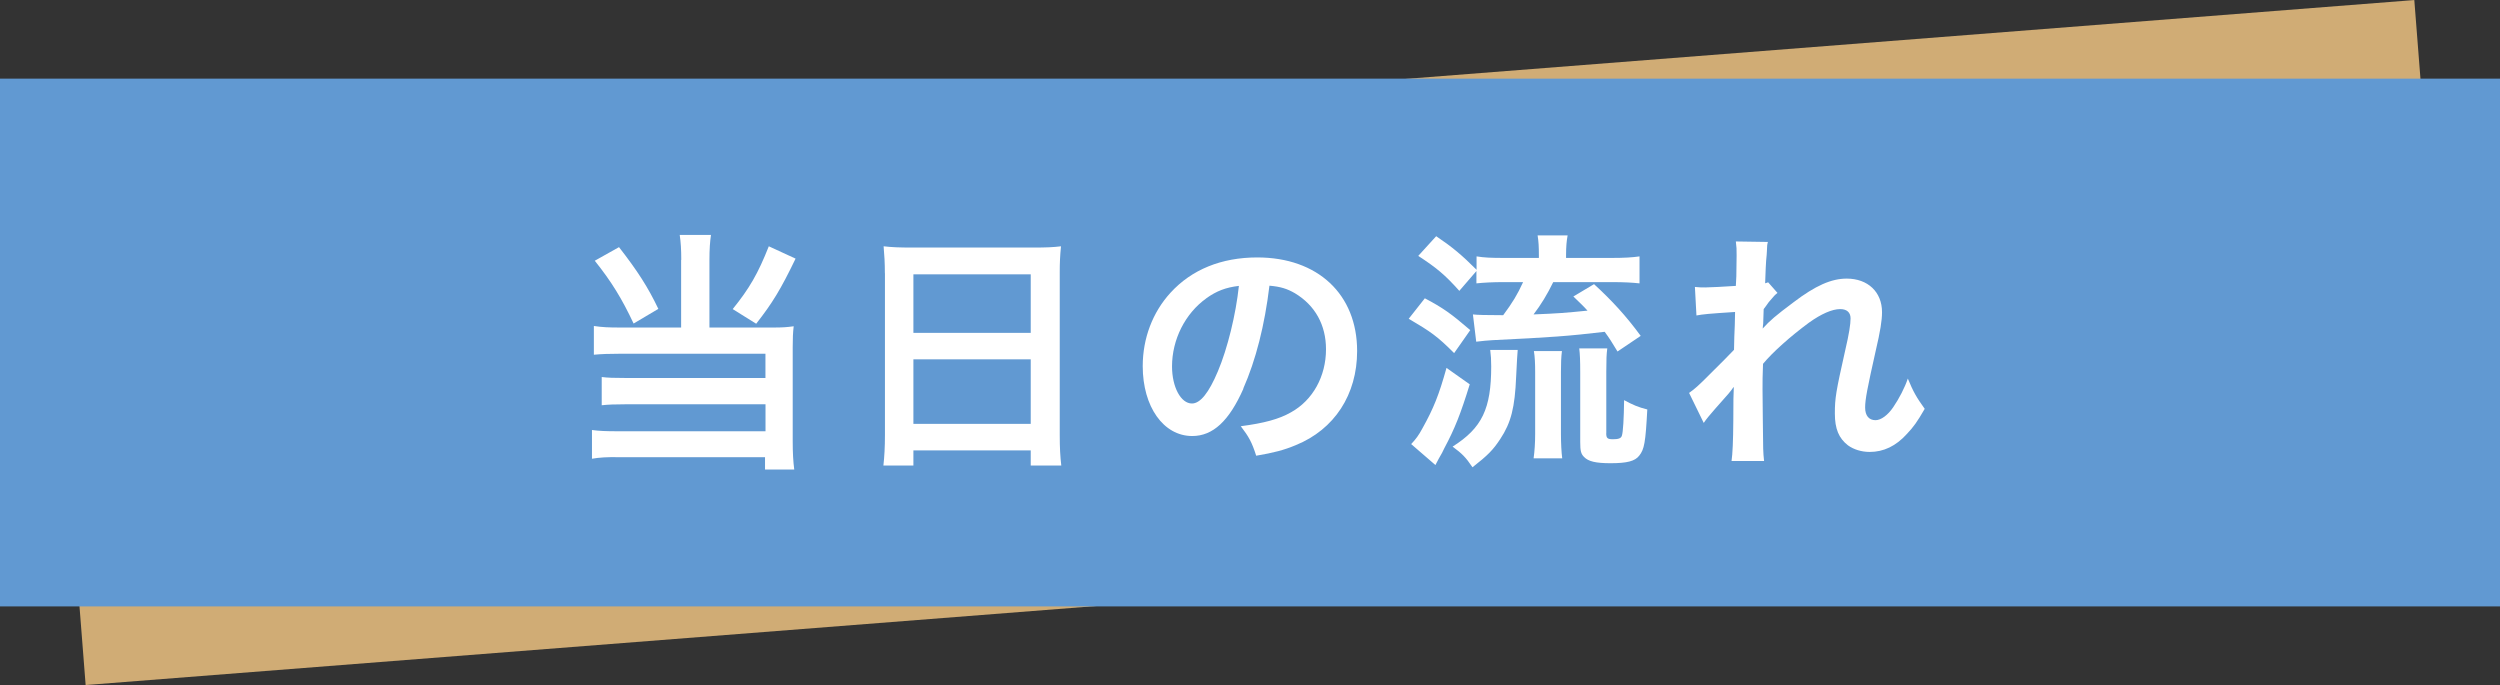
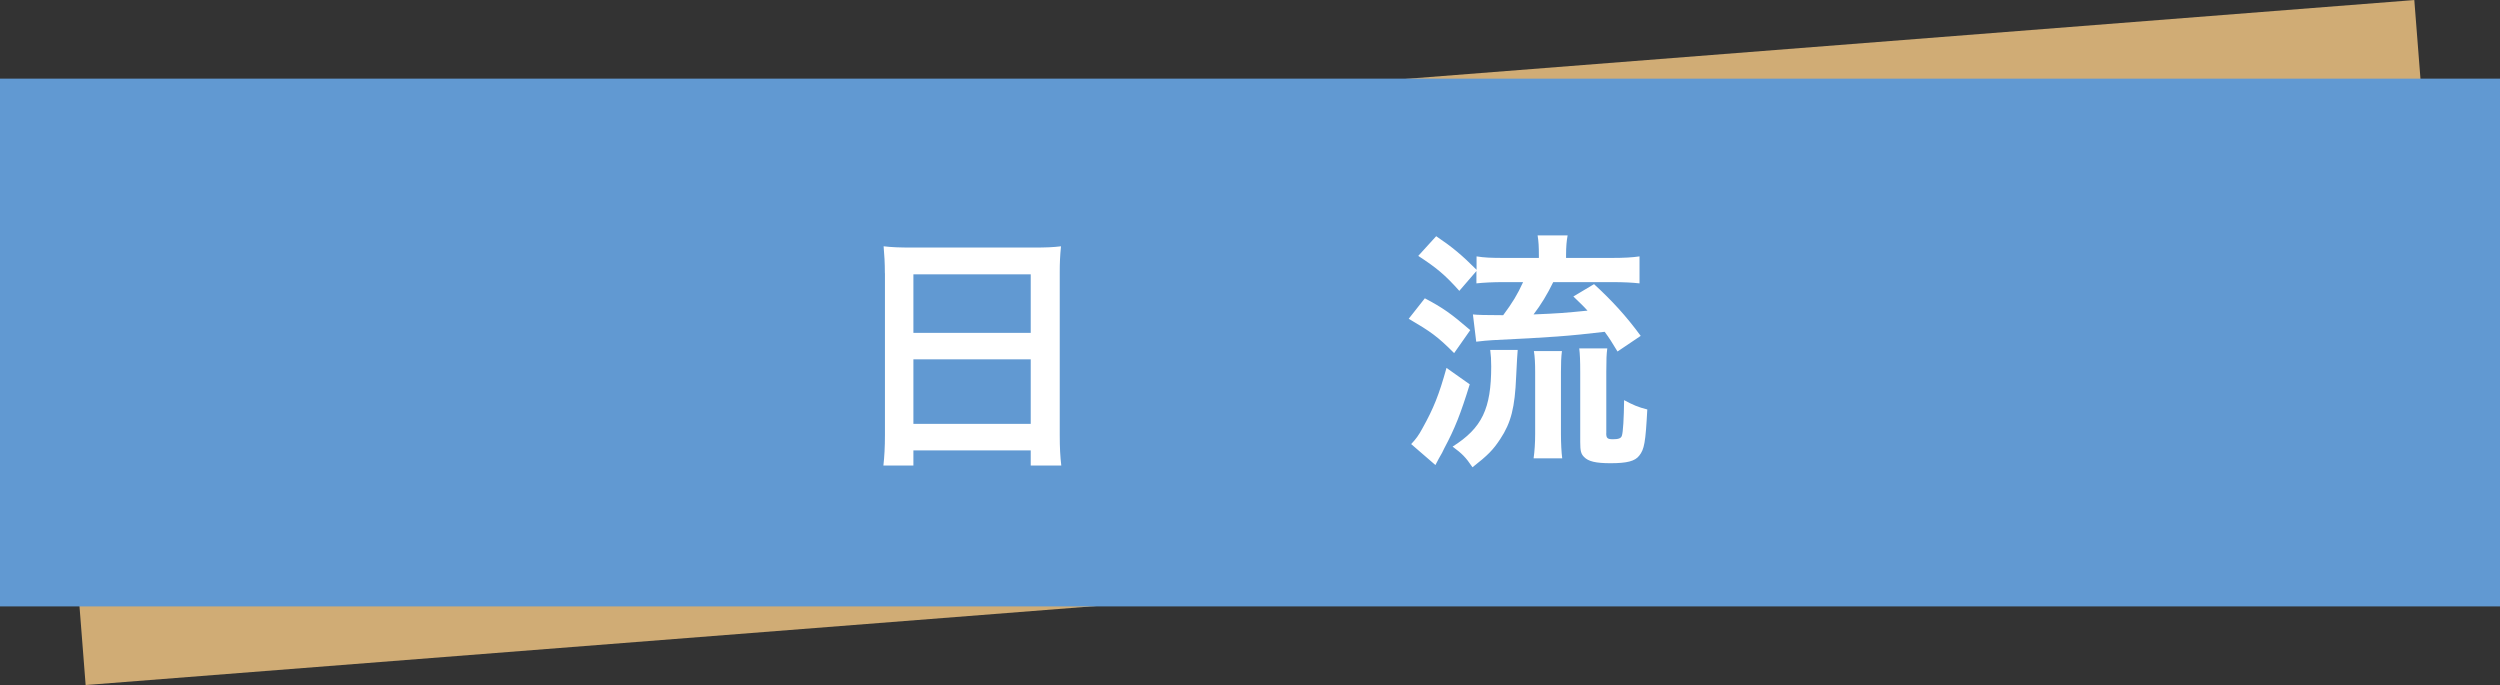
<svg xmlns="http://www.w3.org/2000/svg" id="_レイヤー_2" viewBox="0 0 356.69 97.74">
  <rect x="0" y="0" width="356.69" height="97.74" fill="#333333" stroke="none" />
  <defs>
    <style>.cls-1{fill:#6199d2;}.cls-2{fill:#fff;}.cls-3{fill:#d0ac75;}</style>
  </defs>
  <g id="_枠">
    <rect class="cls-3" x="8.92" y="13.1" width="338.85" height="71.54" transform="translate(-3.27 14.05) rotate(-4.47)" />
    <rect class="cls-1" y="11.22" width="356.69" height="75.3" />
  </g>
  <g id="_文字">
-     <path class="cls-2" d="M97.2,37.08c0-1.48-.07-2.56-.22-3.56h4.46c-.14.94-.22,2.02-.22,3.56v9.65h9.14c1.22,0,1.91-.04,2.88-.18-.11.94-.14,1.76-.14,3.02v13.32c0,1.76.07,2.95.22,4.1h-4.17v-1.76h-20.77c-1.69-.04-2.92.04-3.92.22v-4.1c1.01.14,1.98.18,3.74.18h21.02v-3.85h-19.91c-1.58,0-2.59.04-3.46.14v-4.03c.83.11,1.76.14,3.49.14h19.87v-3.46h-20.77c-1.58,0-2.63.04-3.71.14v-4.1c1.19.18,2.12.22,3.74.22h8.71v-9.65ZM88.31,35.25c2.66,3.42,4.14,5.72,5.62,8.82l-3.53,2.09c-1.66-3.53-3.13-5.94-5.54-8.96l3.46-1.94ZM113.51,36.9c-2.12,4.39-3.28,6.3-5.62,9.29l-3.35-2.09c2.38-2.95,3.6-5.04,5.15-8.96l3.82,1.76Z" />
    <path class="cls-2" d="M126.25,38.99c0-1.4-.07-2.66-.18-3.85,1.15.14,2.34.18,4,.18h17.42c1.69,0,2.81-.04,3.89-.18-.14,1.37-.18,2.41-.18,3.67v23.25c0,1.87.07,3.06.22,4.36h-4.36v-2.16h-16.74v2.16h-4.28c.14-1.22.22-2.66.22-4.36v-23.07ZM130.32,47.49h16.74v-8.35h-16.74v8.35ZM130.32,60.48h16.74v-9.21h-16.74v9.21Z" />
-     <path class="cls-2" d="M177.41,55.44c-2.05,4.64-4.36,6.77-7.31,6.77-4.1,0-7.06-4.18-7.06-9.97,0-3.96,1.4-7.67,3.96-10.47,3.02-3.31,7.27-5.04,12.38-5.04,8.64,0,14.25,5.26,14.25,13.35,0,6.23-3.24,11.19-8.75,13.43-1.73.72-3.13,1.08-5.65,1.51-.61-1.91-1.04-2.7-2.2-4.21,3.31-.43,5.47-1.01,7.16-1.98,3.13-1.73,5-5.15,5-9,0-3.46-1.55-6.26-4.43-7.99-1.12-.65-2.05-.94-3.64-1.08-.68,5.65-1.94,10.62-3.74,14.69ZM172.12,42.56c-3.02,2.16-4.9,5.87-4.9,9.72,0,2.95,1.26,5.29,2.84,5.29,1.19,0,2.41-1.51,3.71-4.61,1.37-3.24,2.56-8.1,2.99-12.17-1.87.22-3.17.72-4.64,1.76Z" />
    <path class="cls-2" d="M203.29,42.56c2.59,1.37,3.71,2.16,6.48,4.54l-2.3,3.28c-2.38-2.38-3.28-3.02-6.48-4.9l2.3-2.92ZM209.7,54.83c-1.3,4.21-2.12,6.3-3.64,9.14-.25.54-.32.68-.79,1.48q-.22.4-.47.9l-3.46-2.99c.68-.72,1.08-1.26,1.62-2.27,1.58-2.84,2.34-4.72,3.42-8.6l3.31,2.34ZM208.22,41.51c-2.09-2.34-3.28-3.31-5.87-5l2.56-2.81c2.34,1.58,3.67,2.7,5.76,4.79v-1.91c1.08.18,2.12.22,3.92.22h4.97v-.4c0-1.22-.04-1.94-.18-2.81h4.28c-.14.79-.22,1.55-.22,2.81v.4h6.52c1.76,0,2.95-.07,3.96-.22v3.85c-1.01-.11-2.2-.18-3.92-.18h-8.39c-.86,1.76-1.73,3.2-2.81,4.61,3.56-.14,4.5-.22,7.7-.54-.65-.72-1.01-1.04-2.02-2.02l2.95-1.76c2.59,2.38,4.54,4.5,6.66,7.38l-3.31,2.23c-.83-1.37-1.12-1.84-1.83-2.81-5.15.61-7.67.79-15.95,1.19-.65.04-1.55.11-2.38.22l-.47-3.89c.54.07,1.84.11,4.32.11,1.33-1.8,2.02-2.92,2.84-4.72h-2.81c-1.51,0-2.81.07-3.85.18v-1.76l-2.45,2.84ZM216.54,49.93q-.07.68-.22,3.78c-.18,4.43-.72,6.59-2.27,8.93-1.04,1.58-1.76,2.3-3.96,4.03-.97-1.44-1.48-1.94-2.84-2.95,4.21-2.66,5.51-5.4,5.51-11.45,0-1.04-.04-1.44-.14-2.34h3.92ZM218.81,65.38c.14-1.01.22-2.16.22-3.49v-8.78c0-1.22-.04-2.2-.18-3.02h4c-.11.9-.14,1.69-.14,2.99v8.85c0,1.33.07,2.59.18,3.46h-4.07ZM229.17,61.81c0,.72.18.86.97.86s1.15-.14,1.26-.5c.18-.5.29-2.56.32-5.08,1.26.68,2.02,1.01,3.31,1.33-.25,4.75-.43,5.69-1.15,6.59-.61.79-1.73,1.08-4.1,1.08-2.09,0-3.17-.25-3.78-.9-.43-.43-.54-.86-.54-2.12v-9.9c0-1.8-.04-2.63-.14-3.46h4c-.11.86-.14,1.55-.14,3.31v8.78Z" />
-     <path class="cls-2" d="M251.5,46.87c1.04-1.15,1.8-1.8,4.39-3.74,3.13-2.38,5.4-3.38,7.59-3.38,3.02,0,5.04,1.91,5.04,4.79,0,1.19-.25,2.74-.9,5.51-1.22,5.44-1.51,6.95-1.51,8.1s.54,1.8,1.48,1.8c.79,0,1.76-.72,2.52-1.84.86-1.26,1.66-2.81,2.09-4.1.79,1.91,1.22,2.66,2.41,4.32-1.08,1.87-1.58,2.56-2.52,3.56-1.58,1.76-3.35,2.59-5.33,2.59-1.19,0-2.3-.36-3.1-.94-1.3-1.01-1.87-2.34-1.87-4.54s.14-3.06,1.48-9.03c.54-2.3.76-3.71.76-4.54s-.5-1.33-1.48-1.33c-1.15,0-2.7.68-4.46,1.94-2.63,1.94-5.18,4.21-6.55,5.87-.07,1.62-.07,2.63-.07,3.64q0,.29.04,4.28c.04,4.5.04,4.61.18,5.94h-4.64q.22-1.48.25-5.72,0-3.85.07-4.82l-.07.04c-.32.5-.72.97-2.56,3.02-.79.9-1.3,1.51-1.66,2.05l-2.09-4.28c.83-.58,1.4-1.12,2.34-2.05q3.38-3.35,4.07-4.1c.04-1.73.04-2.12.11-3.53,0-.83.04-.9.04-1.87-3.82.25-4.54.32-5.51.5l-.22-4.07c.65.07.97.07,1.48.07.68,0,2.66-.11,4.36-.22q.04-.54.07-1.37c0-1.01.04-2.12.04-2.95,0-.94,0-1.19-.11-2.02l4.57.07c-.11.43-.11.5-.14,1.33,0,.18-.04.65-.11,1.37-.04.72-.07,1.01-.14,3.2.04,0,.18-.07.43-.14l1.33,1.51c-.36.29-.5.43-1.04,1.08q-.18.18-.5.65c-.14.22-.22.29-.43.58l-.07,2.12s-.04.22-.07.65h.04Z" />
  </g>
</svg>